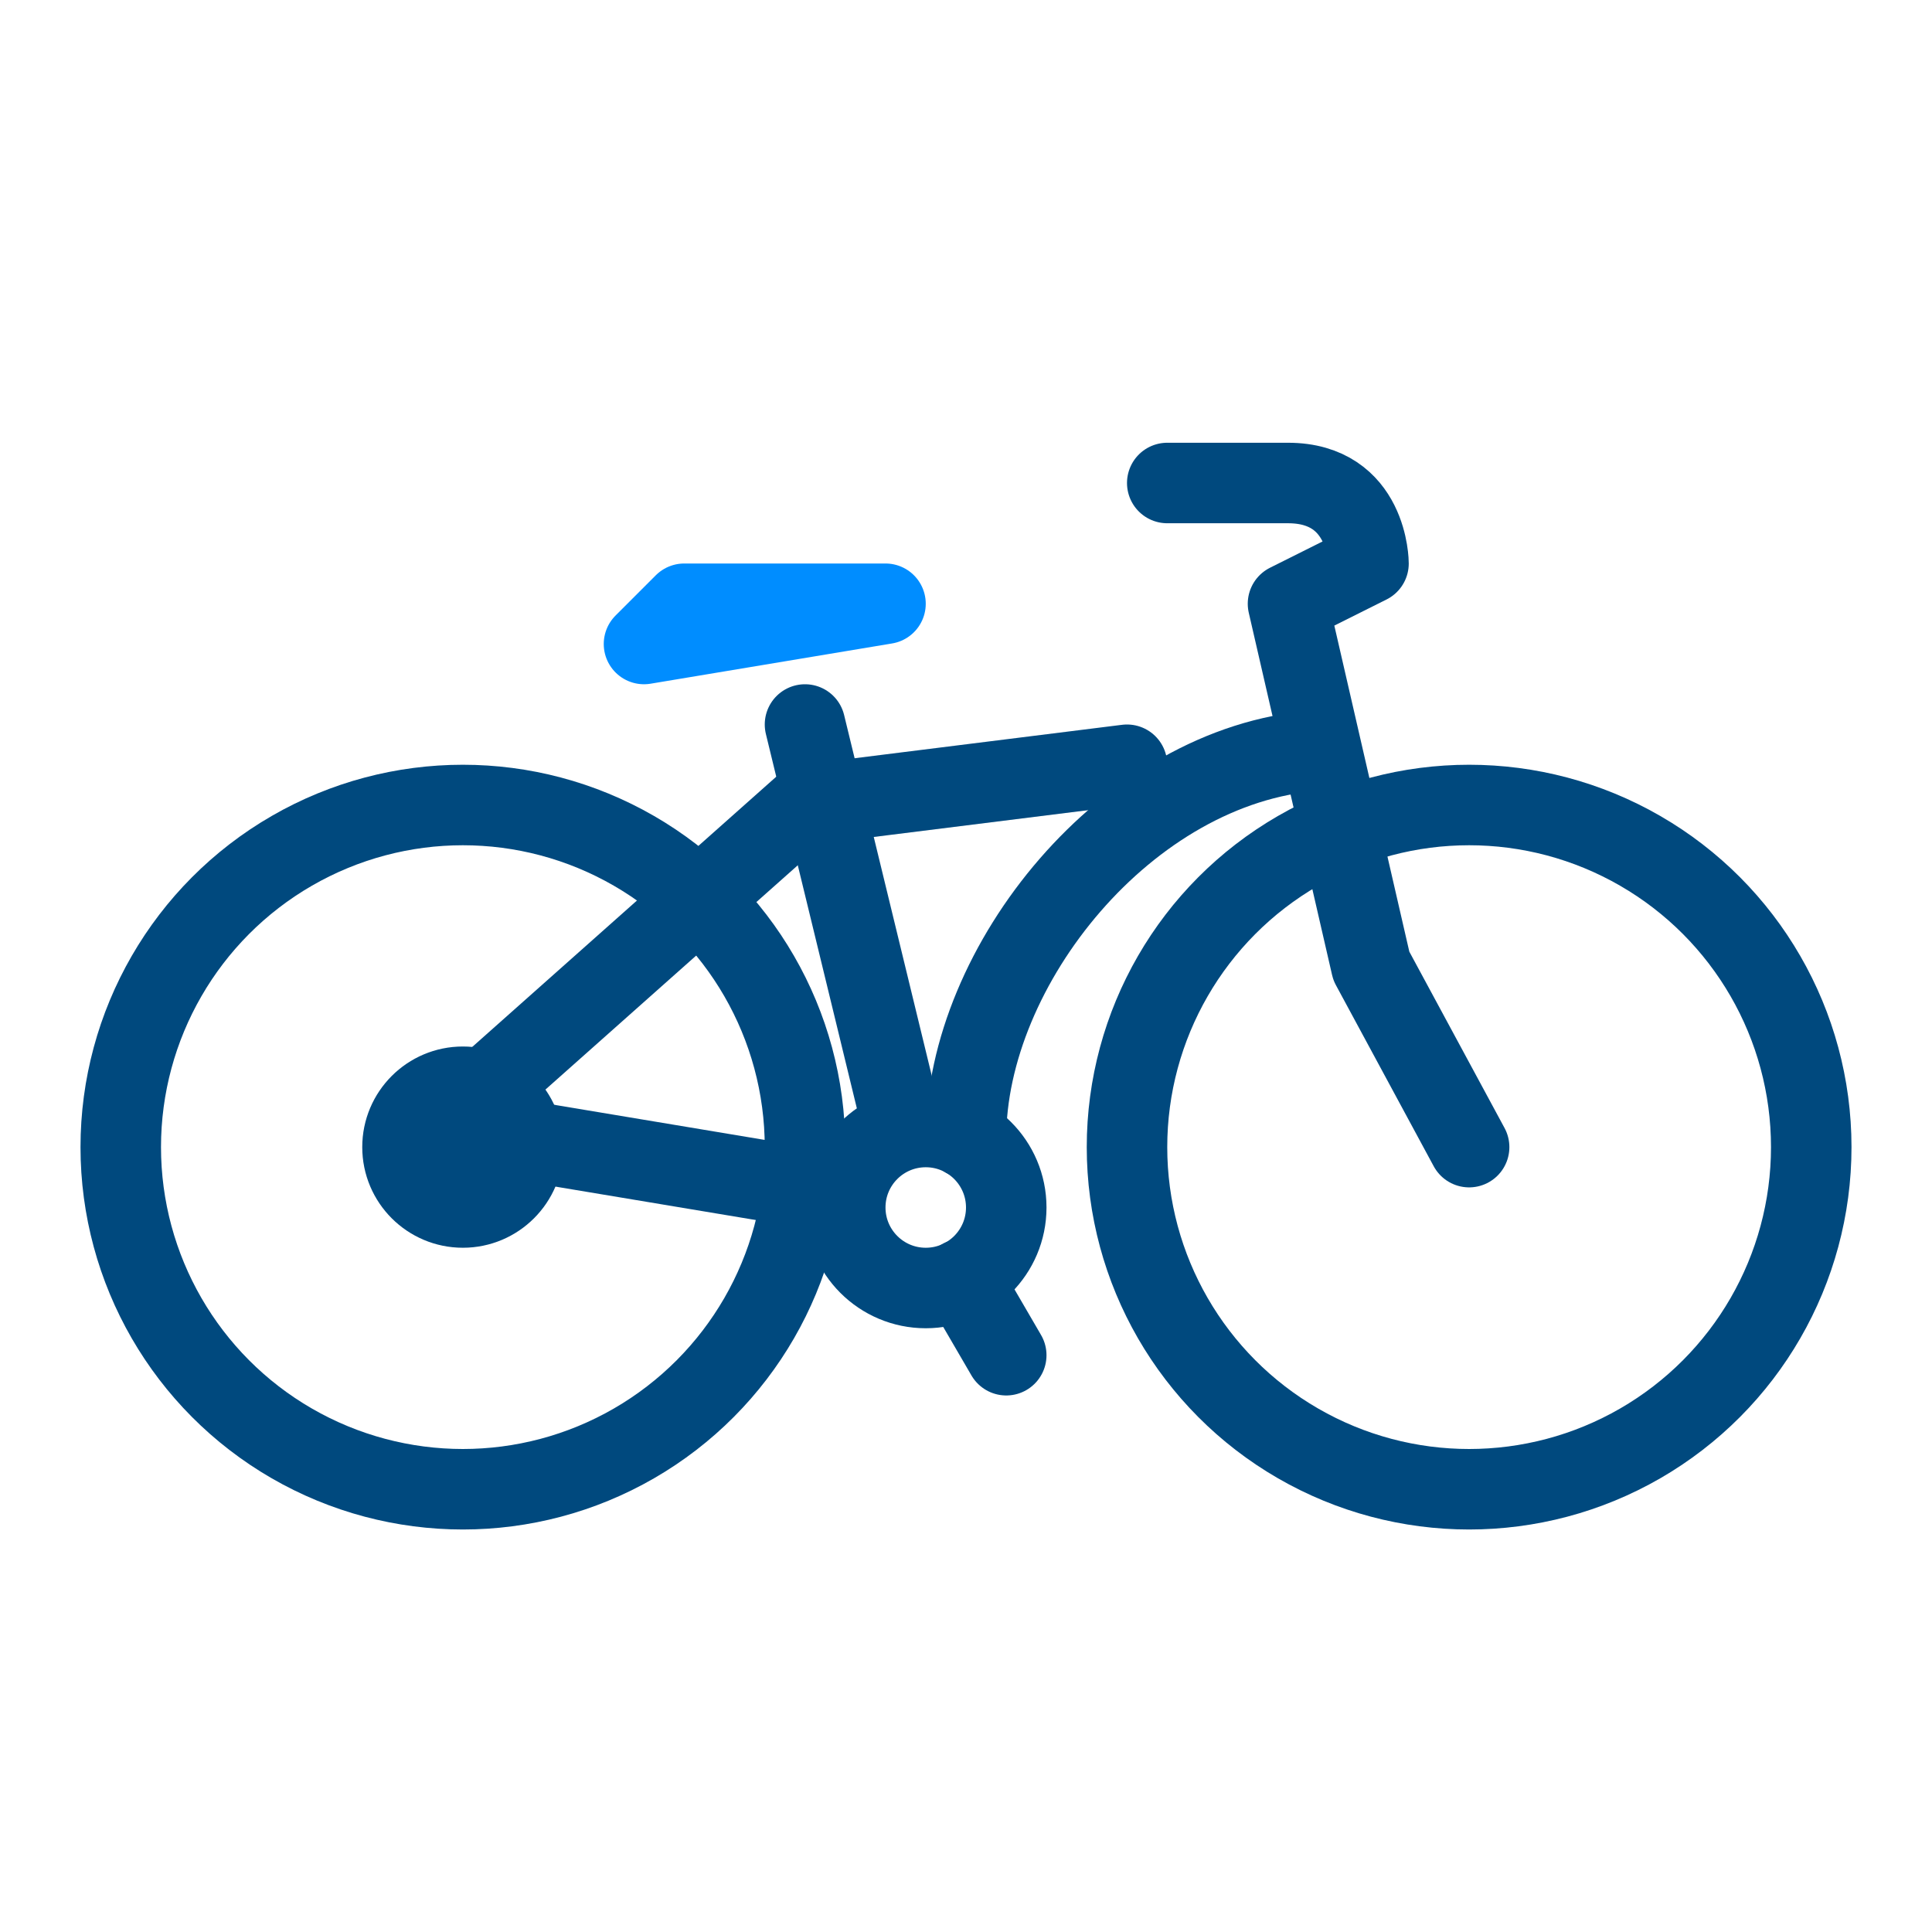
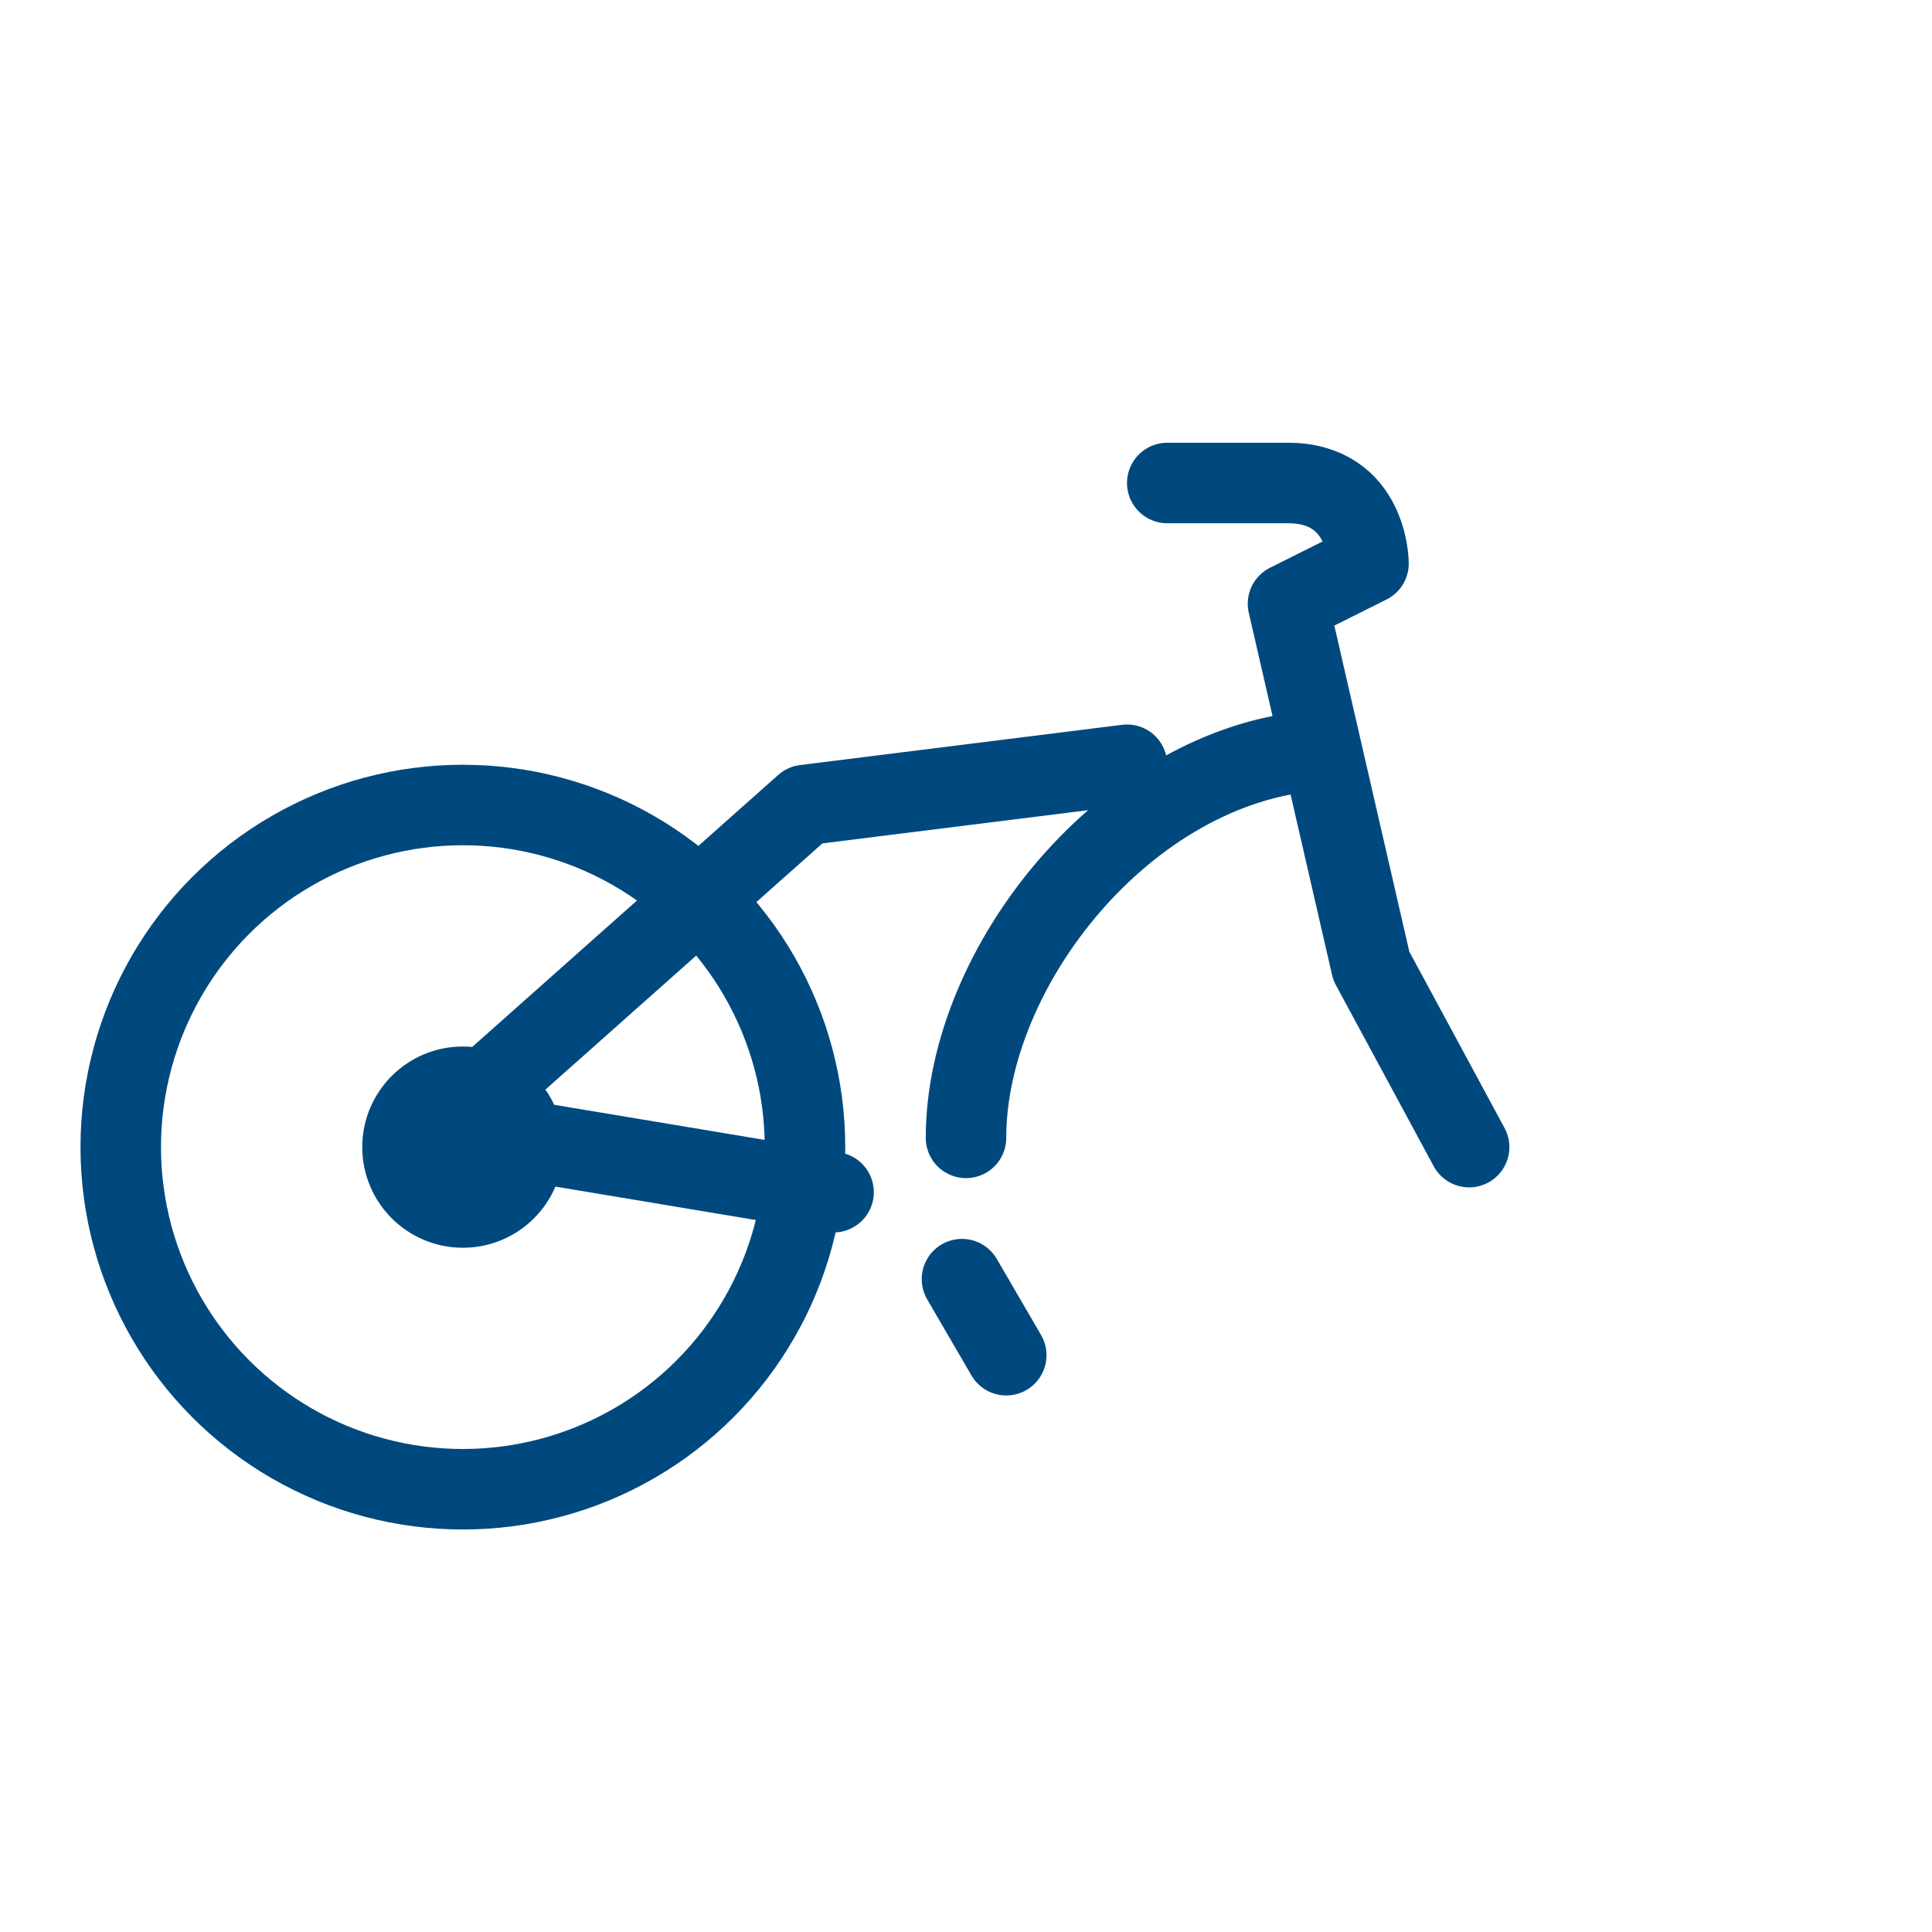
<svg xmlns="http://www.w3.org/2000/svg" id="Warstwa_1" viewBox="0 0 48 48">
  <defs>
    <style>.cls-1{fill:#00497e;stroke:#008dff;}.cls-1,.cls-2{stroke-linecap:round;stroke-linejoin:round;stroke-width:2px;}.cls-2{fill:none;stroke:#00497e;}</style>
  </defs>
  <circle class="cls-2" cx="11.5" cy="28.5" r="8.5" />
  <circle class="cls-2" cx="11.5" cy="28.5" r="1.5" />
-   <circle class="cls-2" cx="23" cy="30" r="2" />
-   <circle class="cls-2" cx="36.5" cy="28.5" r="8.5" />
  <polyline class="cls-2" points="20.71 29.62 11 28 20 20 28 19" />
-   <line class="cls-2" x1="20" y1="18" x2="22.43" y2="28" />
-   <polygon class="cls-1" points="22 15 17 15 16 16 22 15" />
  <path class="cls-2" d="m36.5,28.5l-2.43-4.5-2.07-9,2-1s0-2-2-2h-3" />
  <path class="cls-2" d="m24,28.27c0-4.27,4-9.27,8.69-9.62" />
  <line class="cls-2" x1="23.9" y1="31.78" x2="25" y2="33.67" />
</svg>